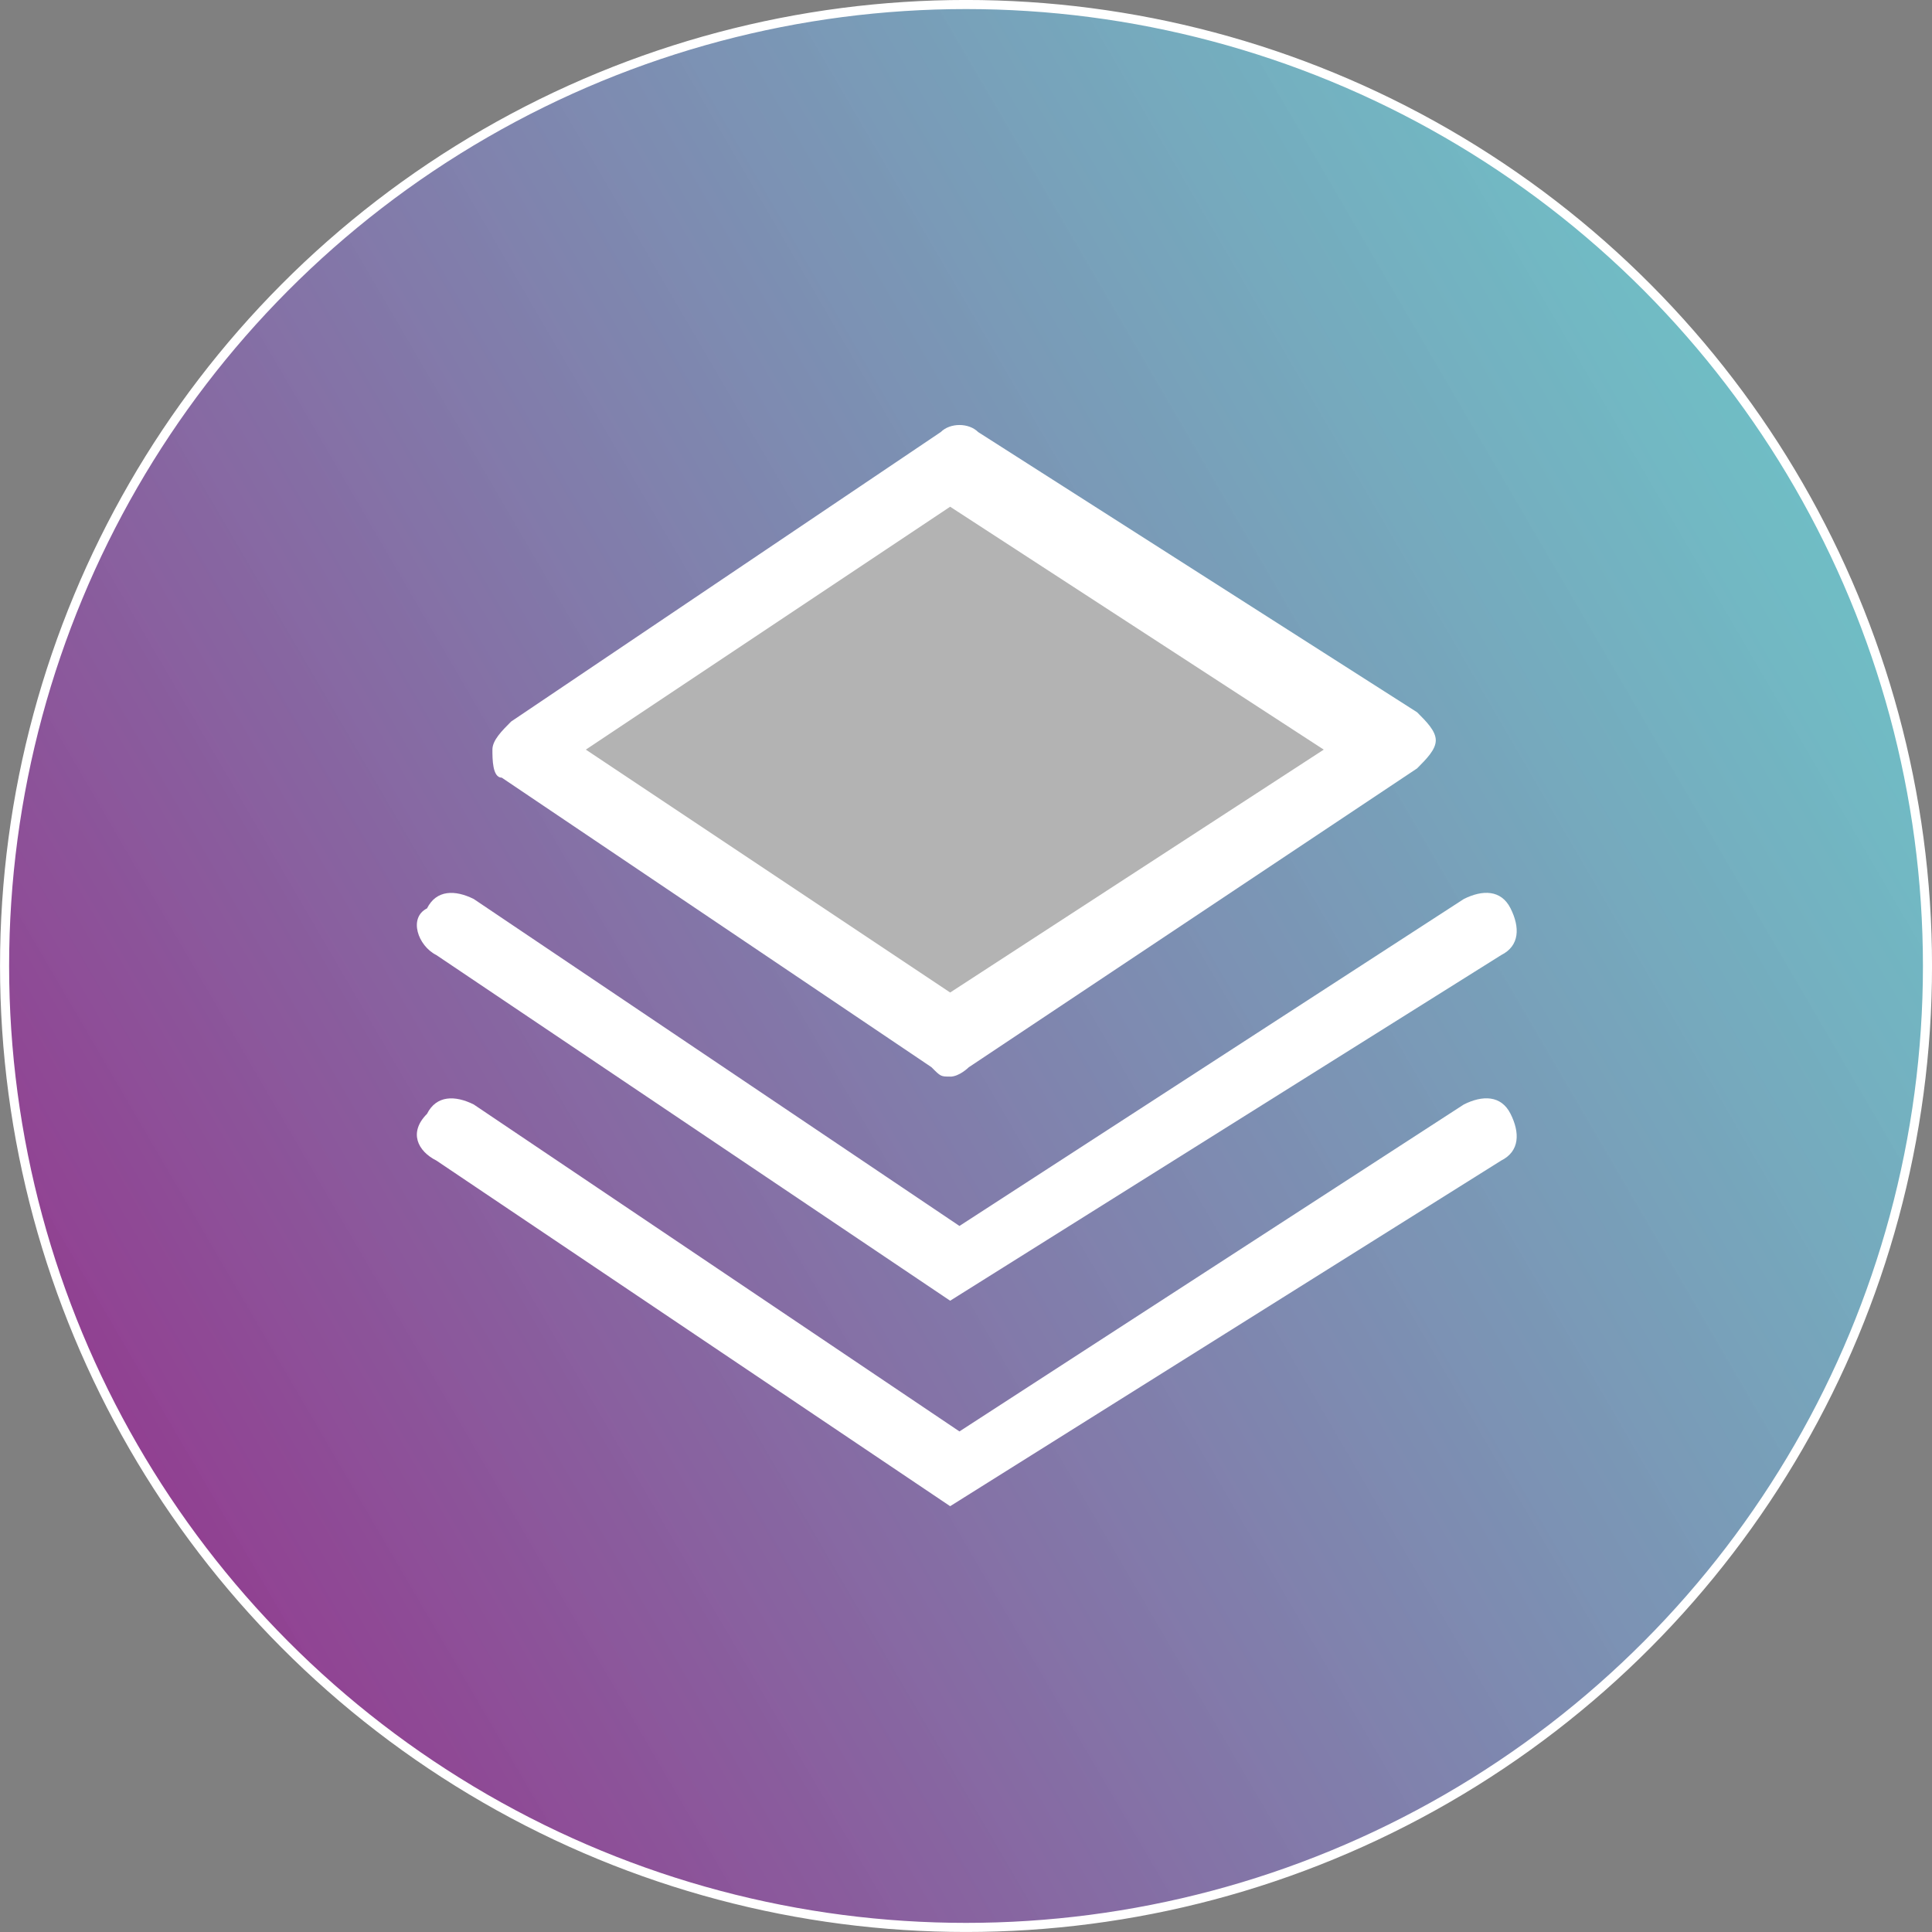
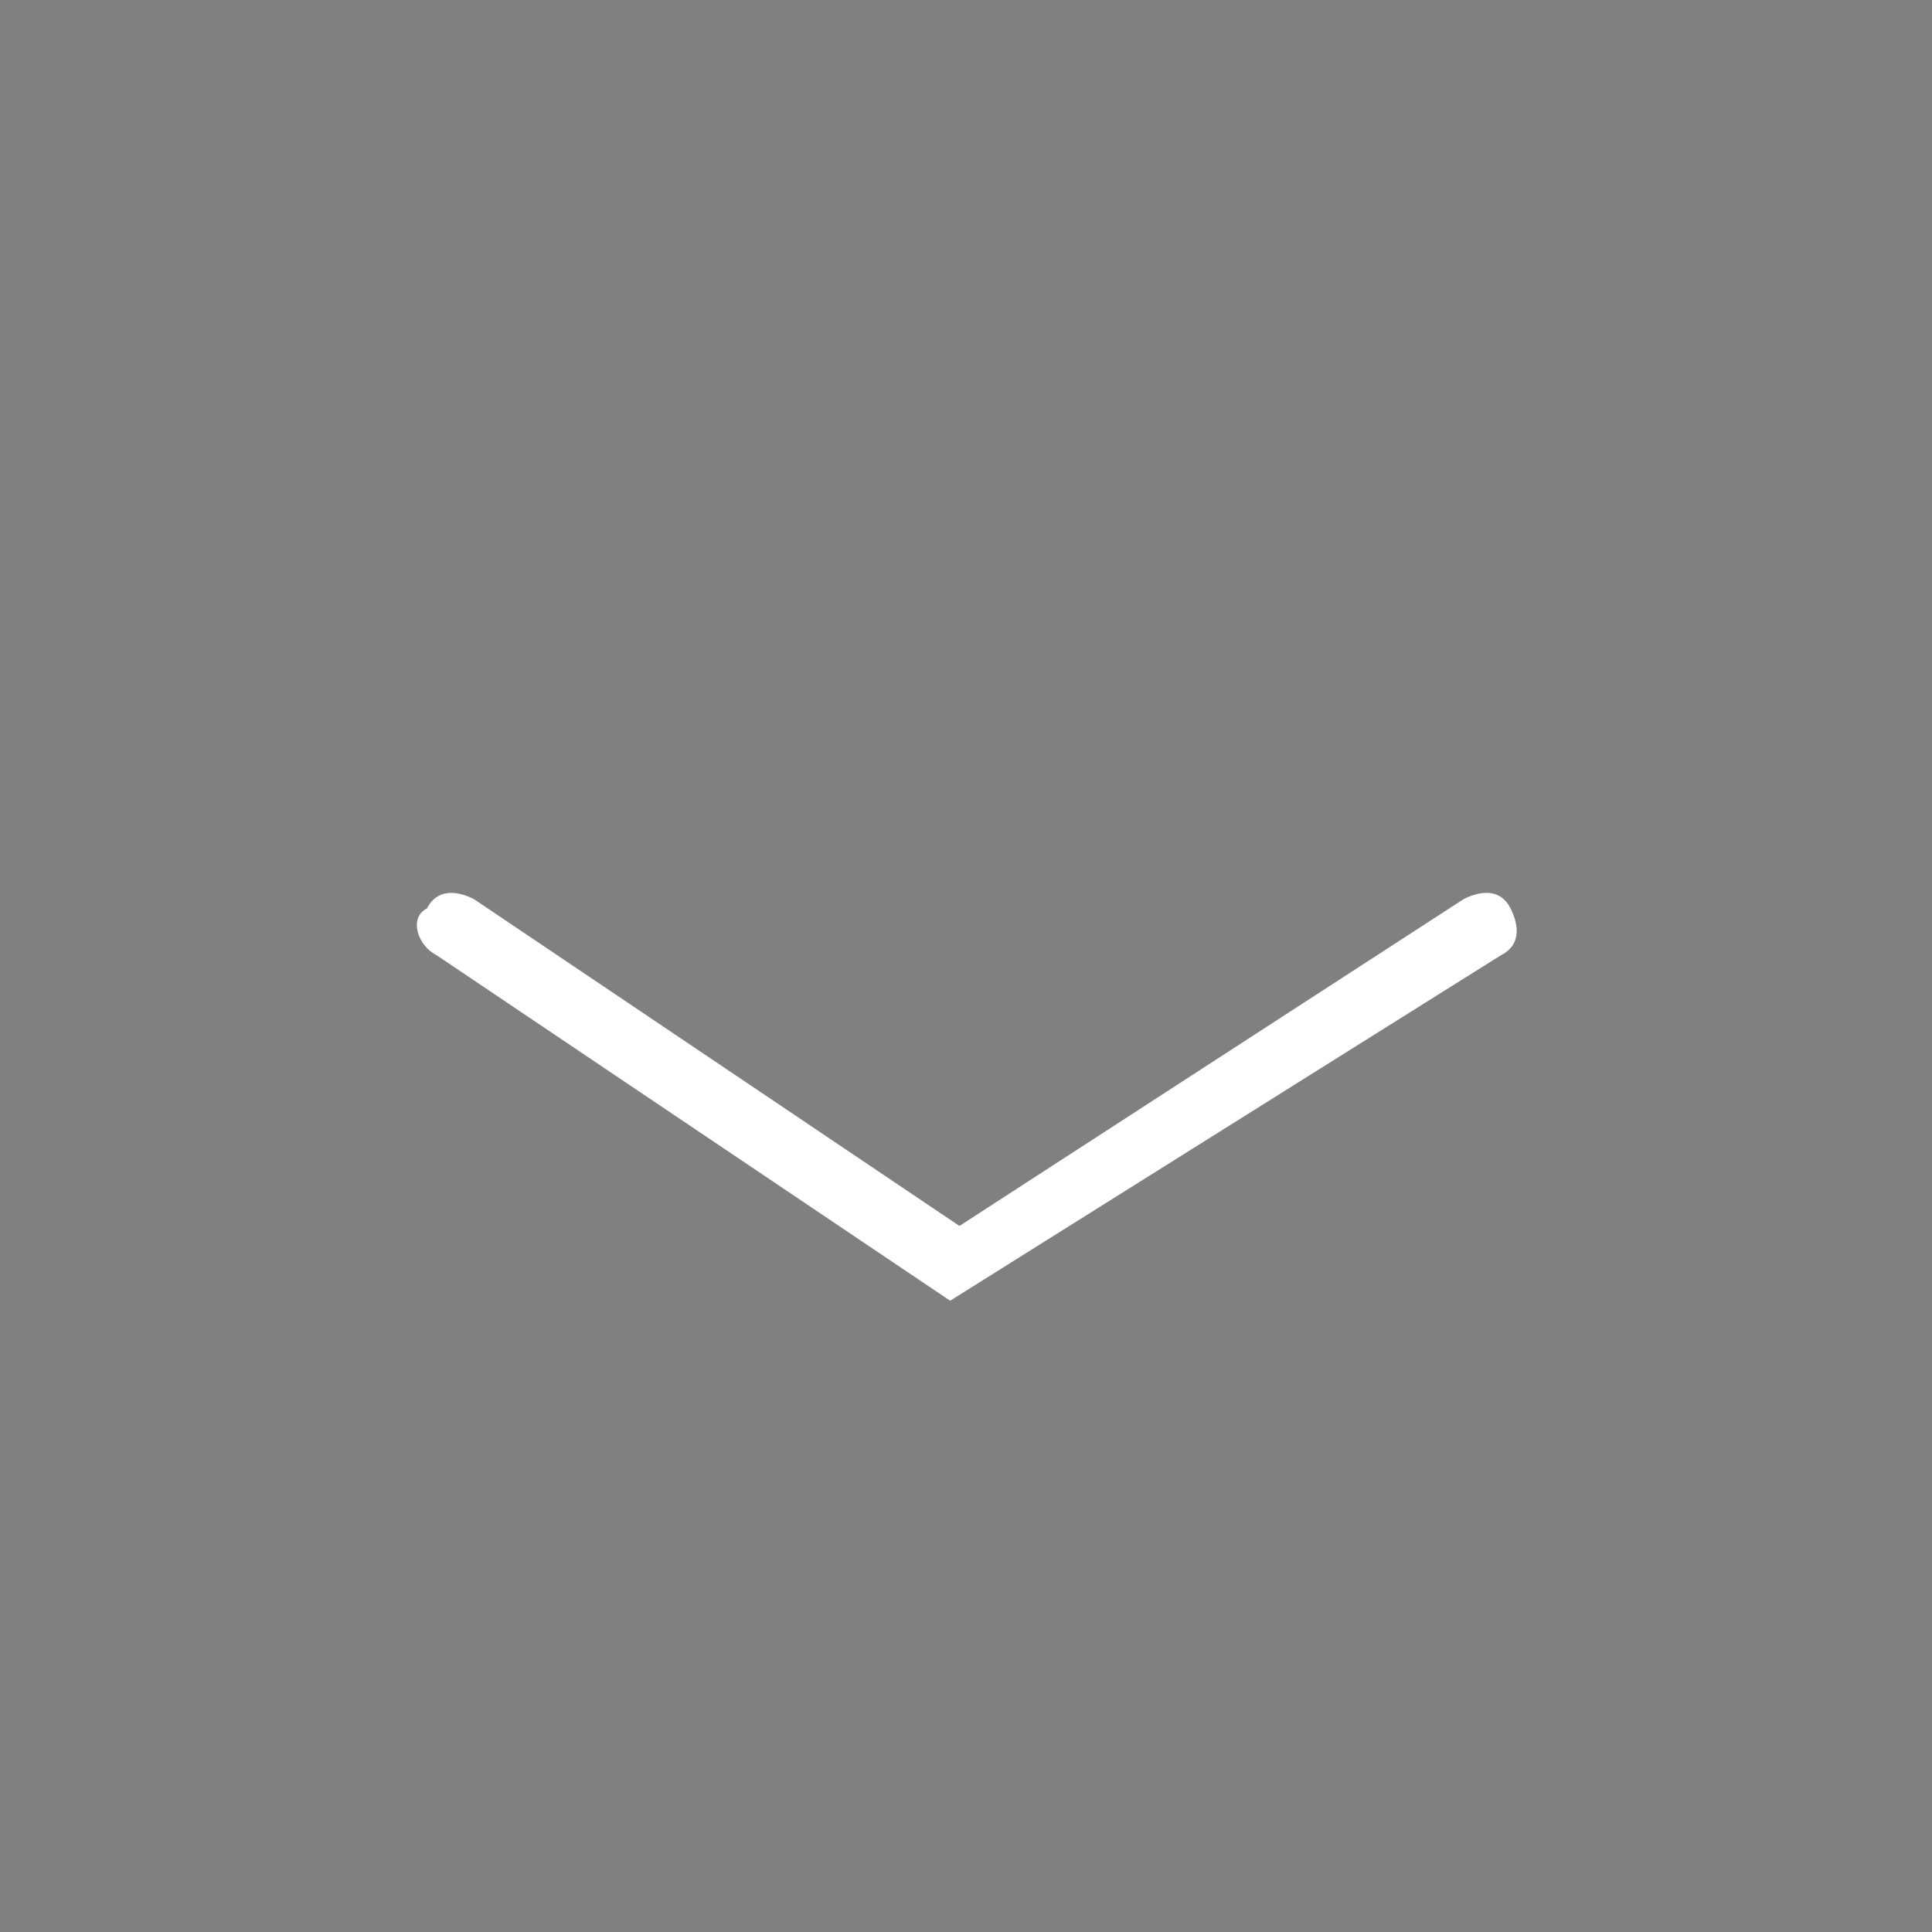
<svg xmlns="http://www.w3.org/2000/svg" xmlns:ns1="http://www.inkscape.org/namespaces/inkscape" xmlns:ns2="http://sodipodi.sourceforge.net/DTD/sodipodi-0.dtd" xmlns:xlink="http://www.w3.org/1999/xlink" width="37.185mm" height="37.185mm" viewBox="0 0 37.185 37.185" version="1.1" id="svg3981" ns1:version="1.1.1 (3bf5ae0d25, 2021-09-20)" ns2:docname="jurnal.svg">
  <rect x="0" y="0" width="37.185" height="37.185" fill="#808080" stroke="none" />
  <ns2:namedview id="namedview3983" pagecolor="#ffffff" bordercolor="#666666" borderopacity="1.0" ns1:pageshadow="2" ns1:pageopacity="0.0" ns1:pagecheckerboard="0" ns1:document-units="mm" showgrid="false" fit-margin-top="0" fit-margin-left="0" fit-margin-right="0" fit-margin-bottom="0" ns1:zoom="0.71446409" ns1:cx="-414.99636" ns1:cy="-49.687592" ns1:window-width="1920" ns1:window-height="991" ns1:window-x="1071" ns1:window-y="343" ns1:window-maximized="1" ns1:current-layer="layer1" />
  <defs id="defs3978">
    <linearGradient ns1:collect="always" xlink:href="#linearGradient5230" id="linearGradient4862" gradientUnits="userSpaceOnUse" gradientTransform="matrix(0.71,0,0,0.71,251.57,-125.663)" x1="-6.714" y1="106.841" x2="65.031" y2="64.964" />
    <linearGradient ns1:collect="always" id="linearGradient5230">
      <stop style="stop-color:#982586;stop-opacity:1" offset="0" id="stop5226" />
      <stop style="stop-color:#5fffea;stop-opacity:0.808" offset="1" id="stop5228" />
    </linearGradient>
  </defs>
  <g ns1:label="Layer 1" ns1:groupmode="layer" id="layer1" transform="translate(-214.483,-161.527)">
    <g id="g5446" transform="translate(-37.162,240.347)">
-       <circle style="fill:url(#linearGradient4862);fill-opacity:1;stroke:#ffffff;stroke-width:0.175;stroke-miterlimit:4;stroke-dasharray:none;paint-order:markers stroke fill" id="path846-6-9-7-9-6-3-1-0-3" cx="270.238" cy="-60.228" r="18.505" />
      <g id="g5066" transform="matrix(1.455,0,0,1.455,-71.073,102.396)">
-         <path d="m 234.368,-110.801 -5.684,-3.83 5.807,-3.707 5.684,3.707 z" fill="#f4b1b2" id="path2-1" style="fill:#b3b3b3;stroke-width:0.017" />
-         <path d="m 234.368,-110.306 c -0.124,0 -0.124,0 -0.247,-0.124 l -5.684,-3.83 c -0.124,0 -0.124,-0.247 -0.124,-0.371 0,-0.124 0.124,-0.247 0.247,-0.371 l 5.684,-3.83 c 0.124,-0.124 0.371,-0.124 0.494,0 l 5.807,3.707 c 0.124,0.124 0.247,0.247 0.247,0.371 0,0.124 -0.124,0.247 -0.247,0.371 l -5.931,3.954 c 0,0 -0.124,0.124 -0.247,0.124 z m -4.819,-4.325 4.819,3.213 4.942,-3.213 -4.942,-3.213 z" fill="#d72822" id="path4-7" style="fill:#ffffff;stroke-width:0.017" />
        <path d="m 234.368,-107.341 -6.796,-4.572 c -0.247,-0.124 -0.371,-0.494 -0.124,-0.618 0.124,-0.247 0.371,-0.247 0.618,-0.124 l 6.425,4.325 6.672,-4.325 c 0.247,-0.124 0.494,-0.124 0.618,0.124 0.124,0.247 0.124,0.494 -0.124,0.618 z" fill="#d72822" id="path6-42" style="fill:#ffffff;stroke-width:0.017" />
-         <path d="m 234.368,-104.623 -6.796,-4.572 c -0.247,-0.124 -0.371,-0.371 -0.124,-0.618 0.124,-0.247 0.371,-0.247 0.618,-0.124 l 6.425,4.325 6.672,-4.325 c 0.247,-0.124 0.494,-0.124 0.618,0.124 0.124,0.247 0.124,0.494 -0.124,0.618 z" fill="#d72822" id="path8-90" style="fill:#ffffff;stroke-width:0.017" />
      </g>
    </g>
  </g>
</svg>